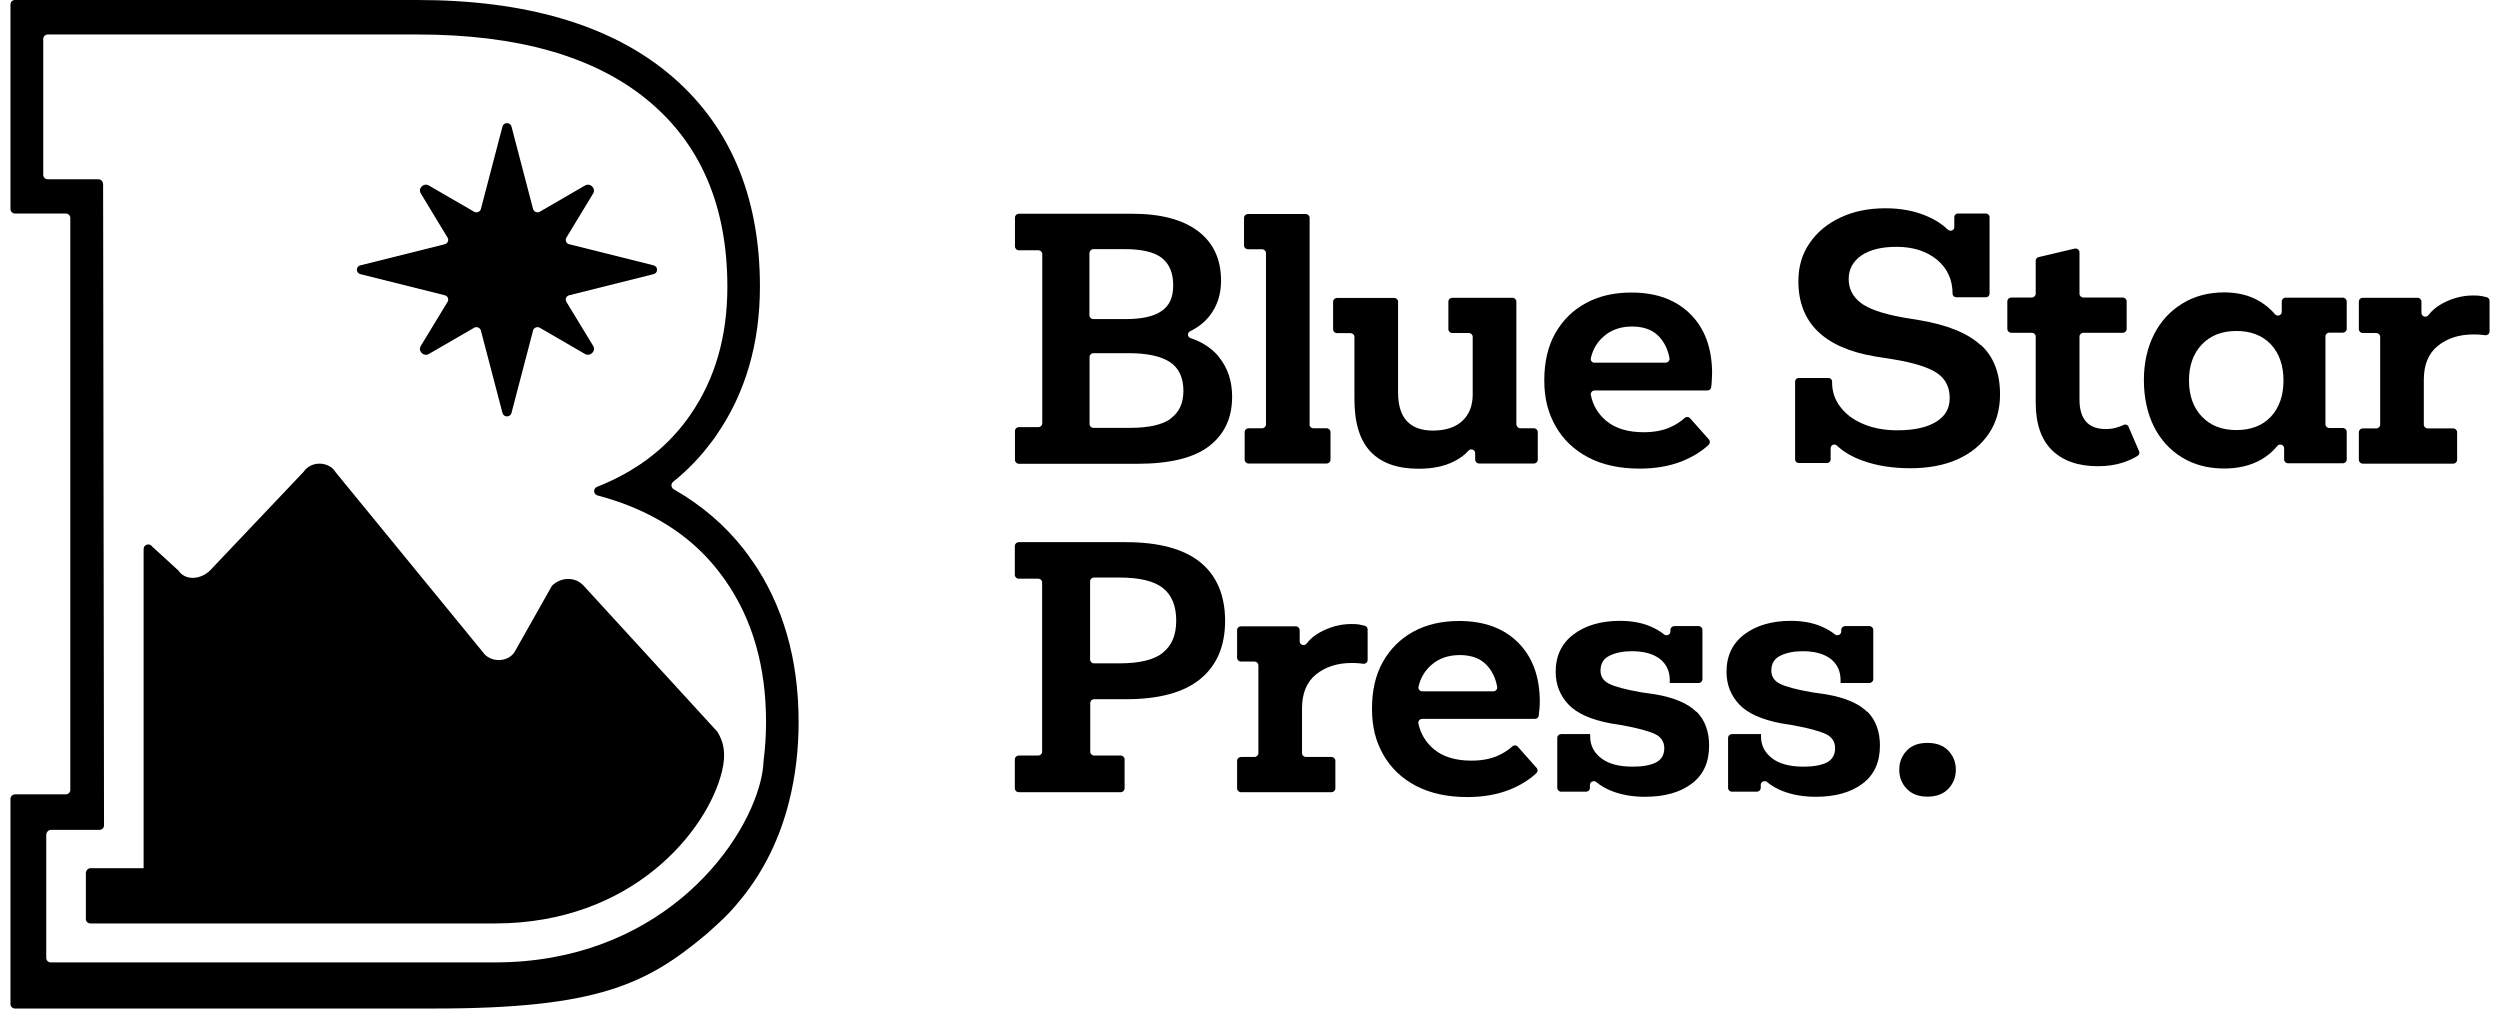
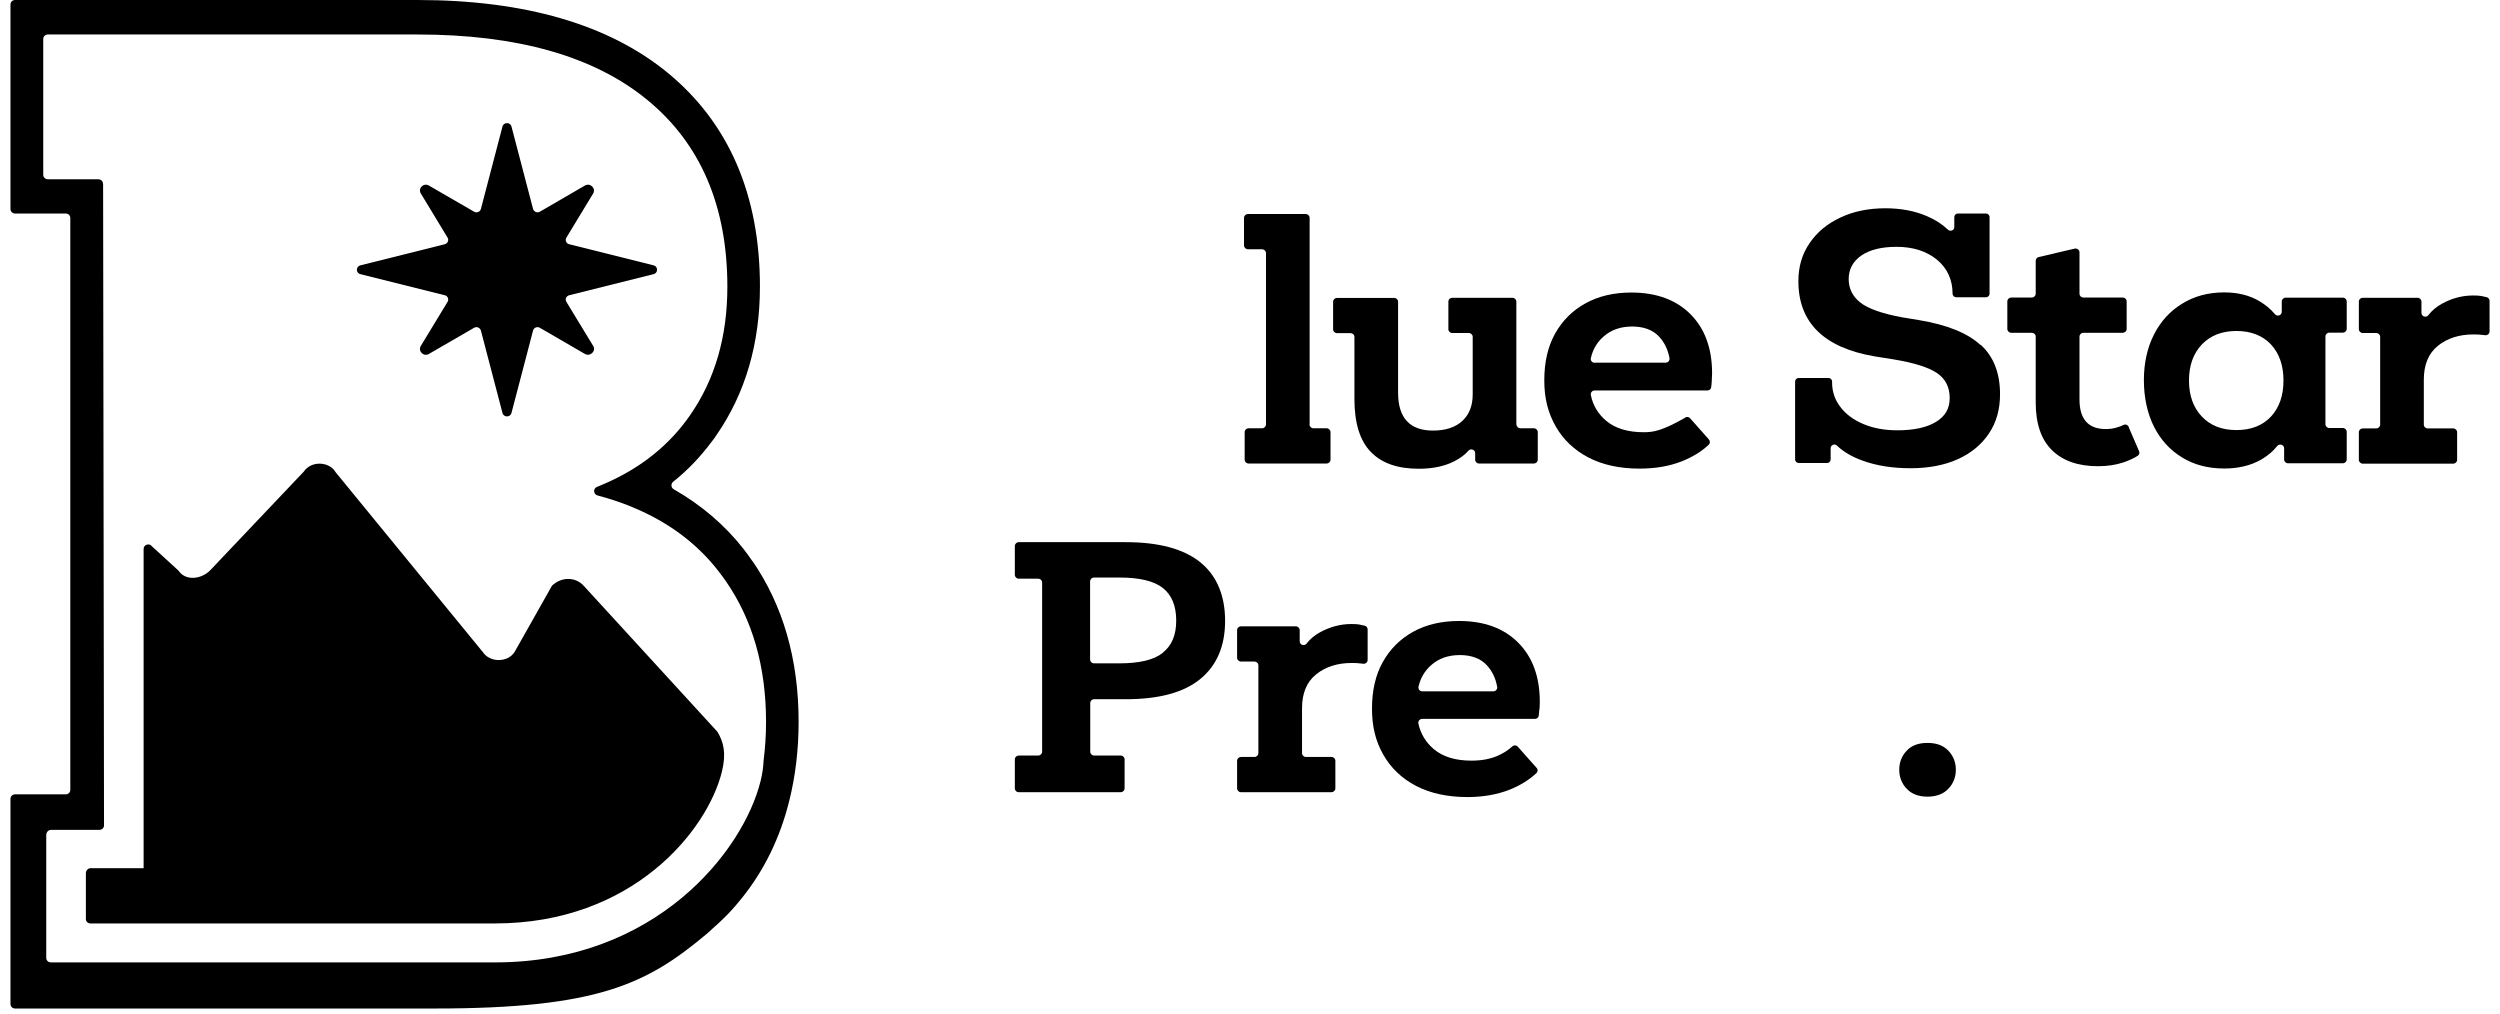
<svg xmlns="http://www.w3.org/2000/svg" width="74" height="30" viewBox="0 0 74 30" fill="none">
  <g clip-path="url(#clip0_5554_6129)">
-     <path d="M36.065 10.545C35.856 10.299 35.582 10.122 35.241 10.008C35.145 9.978 35.137 9.846 35.23 9.804C35.477 9.683 35.678 9.521 35.829 9.317C36.038 9.033 36.143 8.701 36.143 8.311C36.143 7.676 35.918 7.189 35.466 6.845C35.013 6.501 34.363 6.327 33.516 6.327H30.159C30.097 6.327 30.043 6.376 30.043 6.44V7.295C30.043 7.355 30.093 7.408 30.159 7.408H30.735C30.797 7.408 30.851 7.457 30.851 7.521V12.529C30.851 12.59 30.801 12.643 30.735 12.643H30.159C30.097 12.643 30.043 12.692 30.043 12.756V13.614C30.043 13.675 30.093 13.728 30.159 13.728H33.667C34.638 13.728 35.346 13.55 35.794 13.202C36.247 12.851 36.471 12.367 36.471 11.743C36.471 11.271 36.336 10.874 36.069 10.556L36.065 10.545ZM32.251 7.487C32.251 7.427 32.301 7.374 32.367 7.374H33.288C33.798 7.374 34.166 7.461 34.39 7.635C34.615 7.812 34.727 8.081 34.727 8.444C34.727 8.806 34.615 9.048 34.383 9.207C34.154 9.366 33.798 9.445 33.323 9.445H32.363C32.301 9.445 32.247 9.396 32.247 9.332V7.484L32.251 7.487ZM34.653 12.393C34.406 12.575 34 12.665 33.435 12.665H32.367C32.305 12.665 32.251 12.616 32.251 12.552V10.568C32.251 10.507 32.301 10.454 32.367 10.454H33.408C33.949 10.454 34.359 10.541 34.626 10.715C34.893 10.889 35.029 11.176 35.029 11.569C35.029 11.932 34.905 12.204 34.653 12.386V12.393Z" fill="black" />
    <path d="M38.765 12.564V6.448C38.765 6.388 38.714 6.335 38.649 6.335H36.939C36.877 6.335 36.823 6.384 36.823 6.448V7.265C36.823 7.325 36.873 7.378 36.939 7.378H37.357C37.419 7.378 37.473 7.427 37.473 7.491V12.564C37.473 12.624 37.422 12.677 37.357 12.677H36.958C36.896 12.677 36.842 12.726 36.842 12.79V13.607C36.842 13.667 36.892 13.72 36.958 13.72H39.267C39.329 13.72 39.383 13.671 39.383 13.607V12.79C39.383 12.73 39.333 12.677 39.267 12.677H38.877C38.815 12.677 38.761 12.628 38.761 12.564H38.765Z" fill="black" />
    <path d="M44.884 12.564V8.928C44.884 8.867 44.833 8.814 44.768 8.814H42.988C42.926 8.814 42.872 8.863 42.872 8.928V9.744C42.872 9.804 42.922 9.857 42.988 9.857H43.476C43.538 9.857 43.592 9.907 43.592 9.971V11.675C43.592 12.004 43.491 12.269 43.286 12.458C43.085 12.647 42.795 12.745 42.416 12.745C41.727 12.745 41.383 12.367 41.383 11.619V8.931C41.383 8.871 41.333 8.818 41.267 8.818H39.577C39.515 8.818 39.46 8.867 39.46 8.931V9.748C39.46 9.808 39.511 9.861 39.577 9.861H39.975C40.037 9.861 40.091 9.91 40.091 9.975V11.815C40.091 12.522 40.253 13.044 40.575 13.376C40.895 13.709 41.367 13.875 41.994 13.875C42.404 13.875 42.756 13.803 43.05 13.652C43.22 13.565 43.36 13.463 43.468 13.338C43.538 13.263 43.665 13.312 43.665 13.414V13.607C43.665 13.667 43.715 13.72 43.781 13.72H45.402C45.464 13.72 45.518 13.671 45.518 13.607V12.79C45.518 12.73 45.468 12.677 45.402 12.677H45.004C44.942 12.677 44.888 12.628 44.888 12.564H44.884Z" fill="black" />
-     <path d="M50.667 11.297C50.674 11.199 50.678 11.116 50.678 11.052C50.678 10.315 50.465 9.729 50.04 9.302C49.614 8.875 49.03 8.659 48.288 8.659C47.769 8.659 47.317 8.765 46.934 8.977C46.547 9.188 46.249 9.487 46.032 9.872C45.816 10.258 45.711 10.719 45.711 11.26C45.711 11.8 45.824 12.223 46.048 12.62C46.272 13.013 46.597 13.323 47.019 13.543C47.441 13.762 47.947 13.871 48.535 13.871C48.996 13.871 49.406 13.8 49.769 13.66C50.094 13.531 50.365 13.365 50.578 13.165C50.62 13.123 50.624 13.055 50.585 13.01L50.028 12.382C49.986 12.333 49.912 12.329 49.862 12.375C49.742 12.484 49.595 12.579 49.421 12.654C49.201 12.749 48.945 12.794 48.655 12.794C48.183 12.794 47.812 12.681 47.541 12.454C47.305 12.254 47.15 12 47.089 11.694C47.073 11.626 47.127 11.558 47.201 11.558H50.539C50.597 11.558 50.647 11.517 50.651 11.46C50.659 11.411 50.663 11.358 50.667 11.297ZM47.201 10.738C47.127 10.738 47.073 10.674 47.089 10.602C47.147 10.345 47.27 10.133 47.464 9.963C47.688 9.763 47.971 9.665 48.311 9.665C48.651 9.665 48.922 9.763 49.108 9.963C49.266 10.133 49.371 10.345 49.417 10.602C49.429 10.67 49.375 10.734 49.305 10.734H47.205L47.201 10.738Z" fill="black" />
+     <path d="M50.667 11.297C50.674 11.199 50.678 11.116 50.678 11.052C50.678 10.315 50.465 9.729 50.04 9.302C49.614 8.875 49.03 8.659 48.288 8.659C47.769 8.659 47.317 8.765 46.934 8.977C46.547 9.188 46.249 9.487 46.032 9.872C45.816 10.258 45.711 10.719 45.711 11.26C45.711 11.8 45.824 12.223 46.048 12.62C46.272 13.013 46.597 13.323 47.019 13.543C47.441 13.762 47.947 13.871 48.535 13.871C48.996 13.871 49.406 13.8 49.769 13.66C50.094 13.531 50.365 13.365 50.578 13.165C50.62 13.123 50.624 13.055 50.585 13.01L50.028 12.382C49.986 12.333 49.912 12.329 49.862 12.375C49.201 12.749 48.945 12.794 48.655 12.794C48.183 12.794 47.812 12.681 47.541 12.454C47.305 12.254 47.15 12 47.089 11.694C47.073 11.626 47.127 11.558 47.201 11.558H50.539C50.597 11.558 50.647 11.517 50.651 11.46C50.659 11.411 50.663 11.358 50.667 11.297ZM47.201 10.738C47.127 10.738 47.073 10.674 47.089 10.602C47.147 10.345 47.27 10.133 47.464 9.963C47.688 9.763 47.971 9.665 48.311 9.665C48.651 9.665 48.922 9.763 49.108 9.963C49.266 10.133 49.371 10.345 49.417 10.602C49.429 10.67 49.375 10.734 49.305 10.734H47.205L47.201 10.738Z" fill="black" />
    <path d="M58.624 10.213C58.245 9.861 57.638 9.615 56.81 9.476L56.323 9.396C55.719 9.287 55.301 9.139 55.069 8.958C54.837 8.776 54.721 8.542 54.721 8.258C54.721 7.975 54.845 7.737 55.096 7.563C55.344 7.393 55.692 7.306 56.137 7.306C56.628 7.306 57.026 7.435 57.336 7.688C57.642 7.945 57.796 8.281 57.796 8.693C57.796 8.754 57.847 8.799 57.905 8.799H58.783C58.845 8.799 58.891 8.75 58.891 8.693V6.425C58.891 6.365 58.841 6.32 58.783 6.32H57.955C57.893 6.32 57.847 6.369 57.847 6.425V6.724C57.847 6.818 57.731 6.864 57.661 6.8C57.491 6.637 57.282 6.501 57.03 6.395C56.678 6.244 56.269 6.165 55.808 6.165C55.309 6.165 54.868 6.255 54.481 6.437C54.091 6.618 53.785 6.871 53.565 7.196C53.34 7.521 53.232 7.896 53.232 8.323C53.232 9.547 53.986 10.292 55.491 10.549L56.04 10.636C56.663 10.738 57.096 10.878 57.344 11.048C57.591 11.222 57.711 11.464 57.711 11.781C57.711 12.099 57.576 12.322 57.305 12.488C57.034 12.654 56.651 12.737 56.16 12.737C55.789 12.737 55.456 12.677 55.166 12.556C54.876 12.435 54.644 12.269 54.481 12.053C54.315 11.842 54.23 11.596 54.23 11.324V11.294C54.23 11.233 54.18 11.188 54.122 11.188H53.243C53.182 11.188 53.135 11.237 53.135 11.294V13.599C53.135 13.66 53.185 13.705 53.243 13.705H54.079C54.141 13.705 54.187 13.656 54.187 13.599V13.267C54.187 13.172 54.303 13.123 54.369 13.187C54.57 13.376 54.826 13.527 55.139 13.637C55.557 13.788 56.029 13.86 56.551 13.86C57.073 13.86 57.553 13.773 57.951 13.592C58.346 13.414 58.651 13.161 58.872 12.832C59.092 12.507 59.201 12.118 59.201 11.672C59.201 11.044 59.011 10.553 58.628 10.205L58.624 10.213Z" fill="black" />
    <path d="M63.011 12.636C62.984 12.575 62.914 12.549 62.856 12.579C62.806 12.605 62.744 12.628 62.678 12.647C62.566 12.685 62.45 12.7 62.33 12.7C61.815 12.7 61.553 12.409 61.553 11.827V9.963C61.553 9.903 61.603 9.85 61.669 9.85H62.833C62.895 9.85 62.949 9.801 62.949 9.736V8.92C62.949 8.86 62.899 8.807 62.833 8.807H61.669C61.606 8.807 61.553 8.758 61.553 8.693V7.469C61.553 7.397 61.483 7.344 61.409 7.359L60.346 7.609C60.295 7.62 60.257 7.665 60.257 7.718V8.693C60.257 8.754 60.207 8.807 60.141 8.807H59.533C59.471 8.807 59.417 8.856 59.417 8.92V9.736C59.417 9.797 59.468 9.85 59.533 9.85H60.141C60.203 9.85 60.257 9.899 60.257 9.963V11.914C60.257 12.541 60.419 13.013 60.74 13.327C61.061 13.641 61.514 13.8 62.098 13.8C62.376 13.8 62.628 13.762 62.845 13.69C63.023 13.63 63.166 13.562 63.278 13.49C63.324 13.459 63.34 13.403 63.316 13.354L63.007 12.639L63.011 12.636Z" fill="black" />
    <path d="M69.463 9.74V8.924C69.463 8.863 69.413 8.81 69.347 8.81H67.657C67.594 8.81 67.54 8.86 67.54 8.924V9.23C67.54 9.336 67.405 9.381 67.336 9.298C67.215 9.151 67.065 9.026 66.887 8.92C66.593 8.742 66.241 8.655 65.838 8.655C65.367 8.655 64.953 8.765 64.593 8.988C64.233 9.207 63.955 9.513 63.757 9.903C63.56 10.292 63.459 10.742 63.459 11.252C63.459 11.762 63.56 12.235 63.757 12.628C63.955 13.021 64.233 13.323 64.593 13.543C64.953 13.762 65.367 13.868 65.838 13.868C66.256 13.868 66.616 13.781 66.926 13.607C67.115 13.497 67.278 13.365 67.405 13.202C67.475 13.119 67.61 13.165 67.61 13.27V13.599C67.61 13.66 67.66 13.713 67.726 13.713H69.347C69.409 13.713 69.463 13.664 69.463 13.599V12.783C69.463 12.722 69.413 12.669 69.347 12.669H68.948C68.886 12.669 68.833 12.62 68.833 12.556V9.959C68.833 9.899 68.883 9.846 68.948 9.846H69.347C69.409 9.846 69.463 9.797 69.463 9.733V9.74ZM67.219 12.333C66.968 12.598 66.631 12.73 66.198 12.73C65.765 12.73 65.432 12.598 65.177 12.333C64.922 12.065 64.794 11.709 64.794 11.263C64.794 10.817 64.922 10.462 65.177 10.194C65.432 9.929 65.773 9.797 66.198 9.797C66.624 9.797 66.968 9.929 67.219 10.194C67.467 10.462 67.591 10.817 67.591 11.263C67.591 11.709 67.467 12.065 67.219 12.333Z" fill="black" />
    <path d="M73.47 8.765C73.392 8.75 73.304 8.746 73.207 8.746C72.882 8.746 72.573 8.829 72.278 8.992C72.12 9.079 71.985 9.192 71.88 9.328C71.815 9.415 71.675 9.37 71.675 9.26V8.928C71.675 8.867 71.625 8.814 71.559 8.814H69.938C69.876 8.814 69.822 8.863 69.822 8.928V9.744C69.822 9.804 69.873 9.857 69.938 9.857H70.337C70.398 9.857 70.453 9.906 70.453 9.971V12.567C70.453 12.628 70.402 12.681 70.337 12.681H69.938C69.876 12.681 69.822 12.73 69.822 12.794V13.611C69.822 13.671 69.873 13.724 69.938 13.724H72.615C72.677 13.724 72.731 13.675 72.731 13.611V12.794C72.731 12.734 72.681 12.681 72.615 12.681H71.861C71.799 12.681 71.745 12.632 71.745 12.567V11.241C71.745 10.795 71.884 10.458 72.163 10.235C72.441 10.012 72.793 9.899 73.218 9.899C73.312 9.899 73.4 9.903 73.49 9.914C73.513 9.914 73.532 9.922 73.555 9.922C73.624 9.933 73.691 9.88 73.691 9.812V8.905C73.691 8.852 73.652 8.807 73.601 8.795C73.563 8.788 73.52 8.776 73.478 8.769L73.47 8.765Z" fill="black" />
    <path d="M35.528 16.642C35.04 16.249 34.305 16.048 33.323 16.048H30.155C30.093 16.048 30.039 16.098 30.039 16.162V17.016C30.039 17.076 30.089 17.129 30.155 17.129H30.731C30.793 17.129 30.847 17.178 30.847 17.243V22.251C30.847 22.311 30.797 22.364 30.731 22.364H30.155C30.093 22.364 30.039 22.413 30.039 22.477V23.335C30.039 23.396 30.089 23.449 30.155 23.449H33.172C33.234 23.449 33.288 23.4 33.288 23.335V22.477C33.288 22.417 33.238 22.364 33.172 22.364H32.387C32.325 22.364 32.271 22.315 32.271 22.251V20.811C32.271 20.75 32.321 20.697 32.387 20.697H33.327C34.309 20.697 35.044 20.497 35.531 20.096C36.019 19.696 36.263 19.121 36.263 18.377C36.263 17.632 36.019 17.042 35.531 16.645L35.528 16.642ZM34.421 19.322C34.158 19.533 33.729 19.635 33.133 19.635H32.383C32.321 19.635 32.267 19.586 32.267 19.522V17.209C32.267 17.148 32.317 17.095 32.383 17.095H33.133C33.729 17.095 34.158 17.197 34.421 17.405C34.684 17.613 34.816 17.934 34.816 18.369C34.816 18.804 34.684 19.106 34.421 19.318V19.322Z" fill="black" />
    <path d="M40.265 18.49C40.192 18.475 40.103 18.471 40.002 18.471C39.677 18.471 39.368 18.554 39.07 18.717C38.911 18.804 38.78 18.913 38.676 19.049C38.61 19.136 38.471 19.091 38.471 18.981V18.653C38.471 18.592 38.42 18.539 38.355 18.539H36.734C36.672 18.539 36.618 18.588 36.618 18.653V19.469C36.618 19.529 36.668 19.582 36.734 19.582H37.132C37.194 19.582 37.248 19.631 37.248 19.696V22.292C37.248 22.353 37.198 22.406 37.132 22.406H36.734C36.672 22.406 36.618 22.455 36.618 22.519V23.336C36.618 23.396 36.668 23.449 36.734 23.449H39.41C39.472 23.449 39.527 23.4 39.527 23.336V22.519C39.527 22.459 39.476 22.406 39.41 22.406H38.656C38.594 22.406 38.54 22.357 38.54 22.292V20.966C38.54 20.52 38.679 20.183 38.958 19.96C39.236 19.737 39.588 19.624 40.014 19.624C40.107 19.624 40.196 19.628 40.281 19.639C40.304 19.639 40.327 19.647 40.347 19.647C40.416 19.658 40.482 19.605 40.482 19.537V18.63C40.482 18.577 40.443 18.532 40.393 18.52C40.35 18.513 40.312 18.501 40.265 18.494V18.49Z" fill="black" />
    <path d="M45.566 21.019C45.574 20.92 45.578 20.837 45.578 20.773C45.578 20.036 45.365 19.45 44.939 19.023C44.514 18.596 43.93 18.381 43.187 18.381C42.673 18.381 42.22 18.486 41.833 18.698C41.45 18.91 41.148 19.208 40.932 19.594C40.715 19.979 40.611 20.44 40.611 20.981C40.611 21.521 40.723 21.945 40.947 22.342C41.172 22.735 41.497 23.045 41.918 23.264C42.34 23.483 42.847 23.593 43.435 23.593C43.895 23.593 44.305 23.521 44.669 23.381C44.993 23.253 45.26 23.086 45.477 22.886C45.52 22.844 45.527 22.776 45.485 22.731L44.928 22.104C44.885 22.054 44.812 22.05 44.761 22.096C44.642 22.206 44.495 22.3 44.32 22.376C44.1 22.47 43.845 22.515 43.554 22.515C43.083 22.515 42.711 22.402 42.441 22.175C42.205 21.975 42.05 21.722 41.984 21.416C41.969 21.348 42.023 21.279 42.096 21.279H45.434C45.492 21.279 45.543 21.238 45.547 21.181C45.554 21.132 45.558 21.079 45.562 21.019H45.566ZM42.1 20.463C42.027 20.463 41.972 20.399 41.988 20.327C42.046 20.07 42.17 19.858 42.363 19.688C42.587 19.488 42.87 19.39 43.21 19.39C43.551 19.39 43.821 19.488 44.007 19.688C44.166 19.858 44.27 20.07 44.316 20.331C44.328 20.399 44.274 20.463 44.204 20.463H42.104H42.1Z" fill="black" />
-     <path d="M50.214 21.072C49.963 20.822 49.557 20.648 48.984 20.55L48.586 20.493C48.11 20.41 47.789 20.323 47.623 20.236C47.456 20.149 47.375 20.021 47.375 19.851C47.375 19.643 47.464 19.495 47.642 19.409C47.82 19.322 48.041 19.276 48.3 19.276C48.659 19.276 48.934 19.352 49.131 19.503C49.325 19.654 49.425 19.866 49.425 20.131V20.217H50.276C50.338 20.217 50.392 20.168 50.392 20.104V18.645C50.392 18.585 50.342 18.532 50.276 18.532H49.561C49.499 18.532 49.445 18.581 49.445 18.645V18.69C49.445 18.785 49.332 18.838 49.255 18.777C49.147 18.687 49.011 18.611 48.857 18.543C48.597 18.433 48.296 18.377 47.952 18.377C47.387 18.377 46.93 18.513 46.578 18.777C46.226 19.042 46.048 19.412 46.048 19.885C46.048 20.259 46.172 20.58 46.423 20.849C46.671 21.113 47.089 21.302 47.673 21.412L48.021 21.468C48.477 21.552 48.799 21.639 48.984 21.726C49.17 21.812 49.263 21.956 49.263 22.149C49.263 22.342 49.178 22.489 49.011 22.572C48.841 22.655 48.613 22.693 48.331 22.693C47.92 22.693 47.607 22.61 47.391 22.44C47.174 22.27 47.069 22.058 47.069 21.797V21.729H46.211C46.149 21.729 46.095 21.778 46.095 21.843V23.32C46.095 23.381 46.145 23.434 46.211 23.434H46.946C47.008 23.434 47.062 23.385 47.062 23.32V23.234C47.062 23.139 47.178 23.086 47.251 23.15C47.383 23.26 47.541 23.351 47.727 23.422C48.017 23.532 48.338 23.585 48.69 23.585C49.267 23.585 49.727 23.457 50.075 23.196C50.419 22.939 50.59 22.561 50.59 22.069C50.59 21.65 50.466 21.314 50.218 21.064L50.214 21.072Z" fill="black" />
-     <path d="M55.27 21.072C55.019 20.822 54.613 20.648 54.04 20.55L53.642 20.493C53.166 20.41 52.845 20.323 52.679 20.236C52.513 20.149 52.431 20.021 52.431 19.851C52.431 19.643 52.52 19.495 52.698 19.409C52.876 19.322 53.097 19.276 53.356 19.276C53.715 19.276 53.99 19.352 54.188 19.503C54.381 19.654 54.481 19.866 54.481 20.131V20.217H55.332C55.394 20.217 55.449 20.168 55.449 20.104V18.645C55.449 18.585 55.398 18.532 55.332 18.532H54.617C54.555 18.532 54.501 18.581 54.501 18.645V18.69C54.501 18.785 54.389 18.838 54.311 18.777C54.203 18.687 54.068 18.611 53.913 18.543C53.654 18.433 53.352 18.377 53.008 18.377C52.443 18.377 51.986 18.513 51.634 18.777C51.282 19.042 51.105 19.412 51.105 19.885C51.105 20.259 51.228 20.58 51.48 20.849C51.727 21.113 52.145 21.302 52.729 21.412L53.077 21.468C53.534 21.552 53.855 21.639 54.04 21.726C54.226 21.812 54.319 21.956 54.319 22.149C54.319 22.342 54.234 22.489 54.068 22.572C53.897 22.655 53.669 22.693 53.387 22.693C52.977 22.693 52.663 22.61 52.447 22.44C52.23 22.27 52.126 22.058 52.126 21.797V21.729H51.267C51.205 21.729 51.151 21.778 51.151 21.843V23.32C51.151 23.381 51.201 23.434 51.267 23.434H52.002C52.064 23.434 52.118 23.385 52.118 23.32V23.234C52.118 23.139 52.234 23.086 52.307 23.15C52.439 23.26 52.598 23.351 52.783 23.422C53.073 23.532 53.395 23.585 53.746 23.585C54.323 23.585 54.783 23.457 55.131 23.196C55.476 22.939 55.646 22.561 55.646 22.069C55.646 21.65 55.522 21.314 55.274 21.064L55.27 21.072Z" fill="black" />
    <path d="M57.672 22.221C57.525 22.066 57.32 21.99 57.053 21.99C56.786 21.99 56.581 22.066 56.438 22.221C56.291 22.376 56.218 22.565 56.218 22.784C56.218 23.003 56.291 23.192 56.438 23.347C56.585 23.502 56.79 23.581 57.053 23.581C57.317 23.581 57.525 23.502 57.672 23.347C57.819 23.192 57.893 23.003 57.893 22.784C57.893 22.565 57.819 22.376 57.672 22.221Z" fill="black" />
    <path d="M22.269 16.608C22.184 16.483 22.103 16.37 22.014 16.256C21.453 15.538 20.753 14.945 19.945 14.484C19.859 14.434 19.852 14.321 19.925 14.261C20.362 13.913 20.741 13.512 21.066 13.074C21.124 13.002 21.178 12.93 21.213 12.87C22.064 11.638 22.494 10.164 22.494 8.482C22.494 5.768 21.573 3.64 19.763 2.154C18.018 0.722 15.527 0 12.359 0H0.445C0.368 0 0.31 0.06 0.31 0.132V6.187C0.31 6.263 0.371 6.32 0.445 6.32H1.946C2.023 6.32 2.081 6.38 2.081 6.452V23.381C2.081 23.457 2.019 23.513 1.946 23.513H0.445C0.368 23.513 0.31 23.574 0.31 23.646V29.719C0.31 29.795 0.371 29.852 0.445 29.852H12.877C17.689 29.852 19.144 29.13 20.908 27.652C20.977 27.595 21.039 27.535 21.105 27.474C21.306 27.297 21.5 27.111 21.658 26.938C21.681 26.911 21.701 26.885 21.724 26.862C21.747 26.836 21.77 26.813 21.794 26.783L21.859 26.703L21.948 26.597C22.617 25.77 23.085 24.806 23.356 23.729C23.542 22.992 23.639 22.206 23.639 21.363C23.639 19.511 23.174 17.908 22.265 16.596L22.269 16.608ZM3.048 5.439C3.048 5.363 2.986 5.307 2.913 5.307H1.416C1.339 5.307 1.28 5.246 1.28 5.174V1.153C1.28 1.077 1.342 1.021 1.416 1.021H12.359C15.322 1.021 17.593 1.667 19.167 2.963C20.738 4.256 21.53 6.1 21.53 8.489C21.53 9.956 21.167 11.218 20.436 12.276C20.401 12.329 20.366 12.378 20.328 12.428C19.678 13.308 18.796 13.966 17.67 14.412C17.55 14.461 17.562 14.631 17.686 14.665C18.099 14.775 18.49 14.907 18.854 15.069C19.836 15.497 20.645 16.105 21.267 16.906C21.345 17.005 21.414 17.103 21.484 17.201C22.277 18.346 22.675 19.734 22.675 21.374C22.675 21.771 22.648 22.153 22.602 22.519C22.594 22.704 22.567 22.905 22.513 23.12C21.998 25.195 19.415 28.487 14.653 28.487H1.505C1.427 28.487 1.369 28.427 1.369 28.355V24.711C1.369 24.64 1.431 24.564 1.505 24.564H2.944C3.017 24.564 3.079 24.504 3.079 24.432L3.052 5.446L3.048 5.439Z" fill="black" />
    <path d="M17.558 10.239C17.651 10.39 17.473 10.564 17.314 10.477L15.979 9.702C15.902 9.657 15.798 9.699 15.778 9.786L15.14 12.223C15.105 12.36 14.908 12.36 14.873 12.223L14.235 9.786C14.212 9.699 14.111 9.657 14.034 9.702L12.695 10.477C12.541 10.568 12.363 10.394 12.456 10.239L13.248 8.935C13.295 8.859 13.252 8.757 13.163 8.739L10.668 8.115C10.529 8.081 10.529 7.888 10.668 7.854L13.163 7.23C13.252 7.208 13.295 7.11 13.248 7.034L12.456 5.726C12.363 5.575 12.541 5.401 12.695 5.492L14.034 6.267C14.111 6.312 14.216 6.27 14.235 6.183L14.873 3.746C14.908 3.61 15.105 3.61 15.14 3.746L15.778 6.183C15.802 6.27 15.902 6.312 15.979 6.267L17.314 5.492C17.469 5.401 17.647 5.575 17.558 5.726L16.765 7.034C16.718 7.11 16.761 7.212 16.85 7.23L19.345 7.854C19.484 7.888 19.484 8.081 19.345 8.115L16.85 8.739C16.761 8.761 16.718 8.859 16.765 8.935L17.558 10.239Z" fill="black" />
    <path d="M9.926 13.962C9.717 13.645 9.199 13.645 8.99 13.962L6.216 16.887C5.946 17.152 5.489 17.201 5.28 16.887L4.503 16.177C4.429 16.064 4.251 16.116 4.251 16.249V25.698H2.677C2.603 25.698 2.542 25.773 2.542 25.845V27.202C2.542 27.278 2.603 27.334 2.677 27.334H14.649C18.734 27.334 20.939 24.579 21.368 22.844C21.503 22.296 21.418 21.964 21.236 21.661L17.276 17.337C17.024 17.061 16.602 17.08 16.339 17.337L15.229 19.303C15.024 19.616 14.502 19.616 14.293 19.303L9.918 13.958L9.926 13.962Z" fill="black" />
  </g>
  <defs>
    <clipPath id="clip0_5554_6129">
      <rect width="74" height="30" fill="white" />
    </clipPath>
  </defs>
</svg>